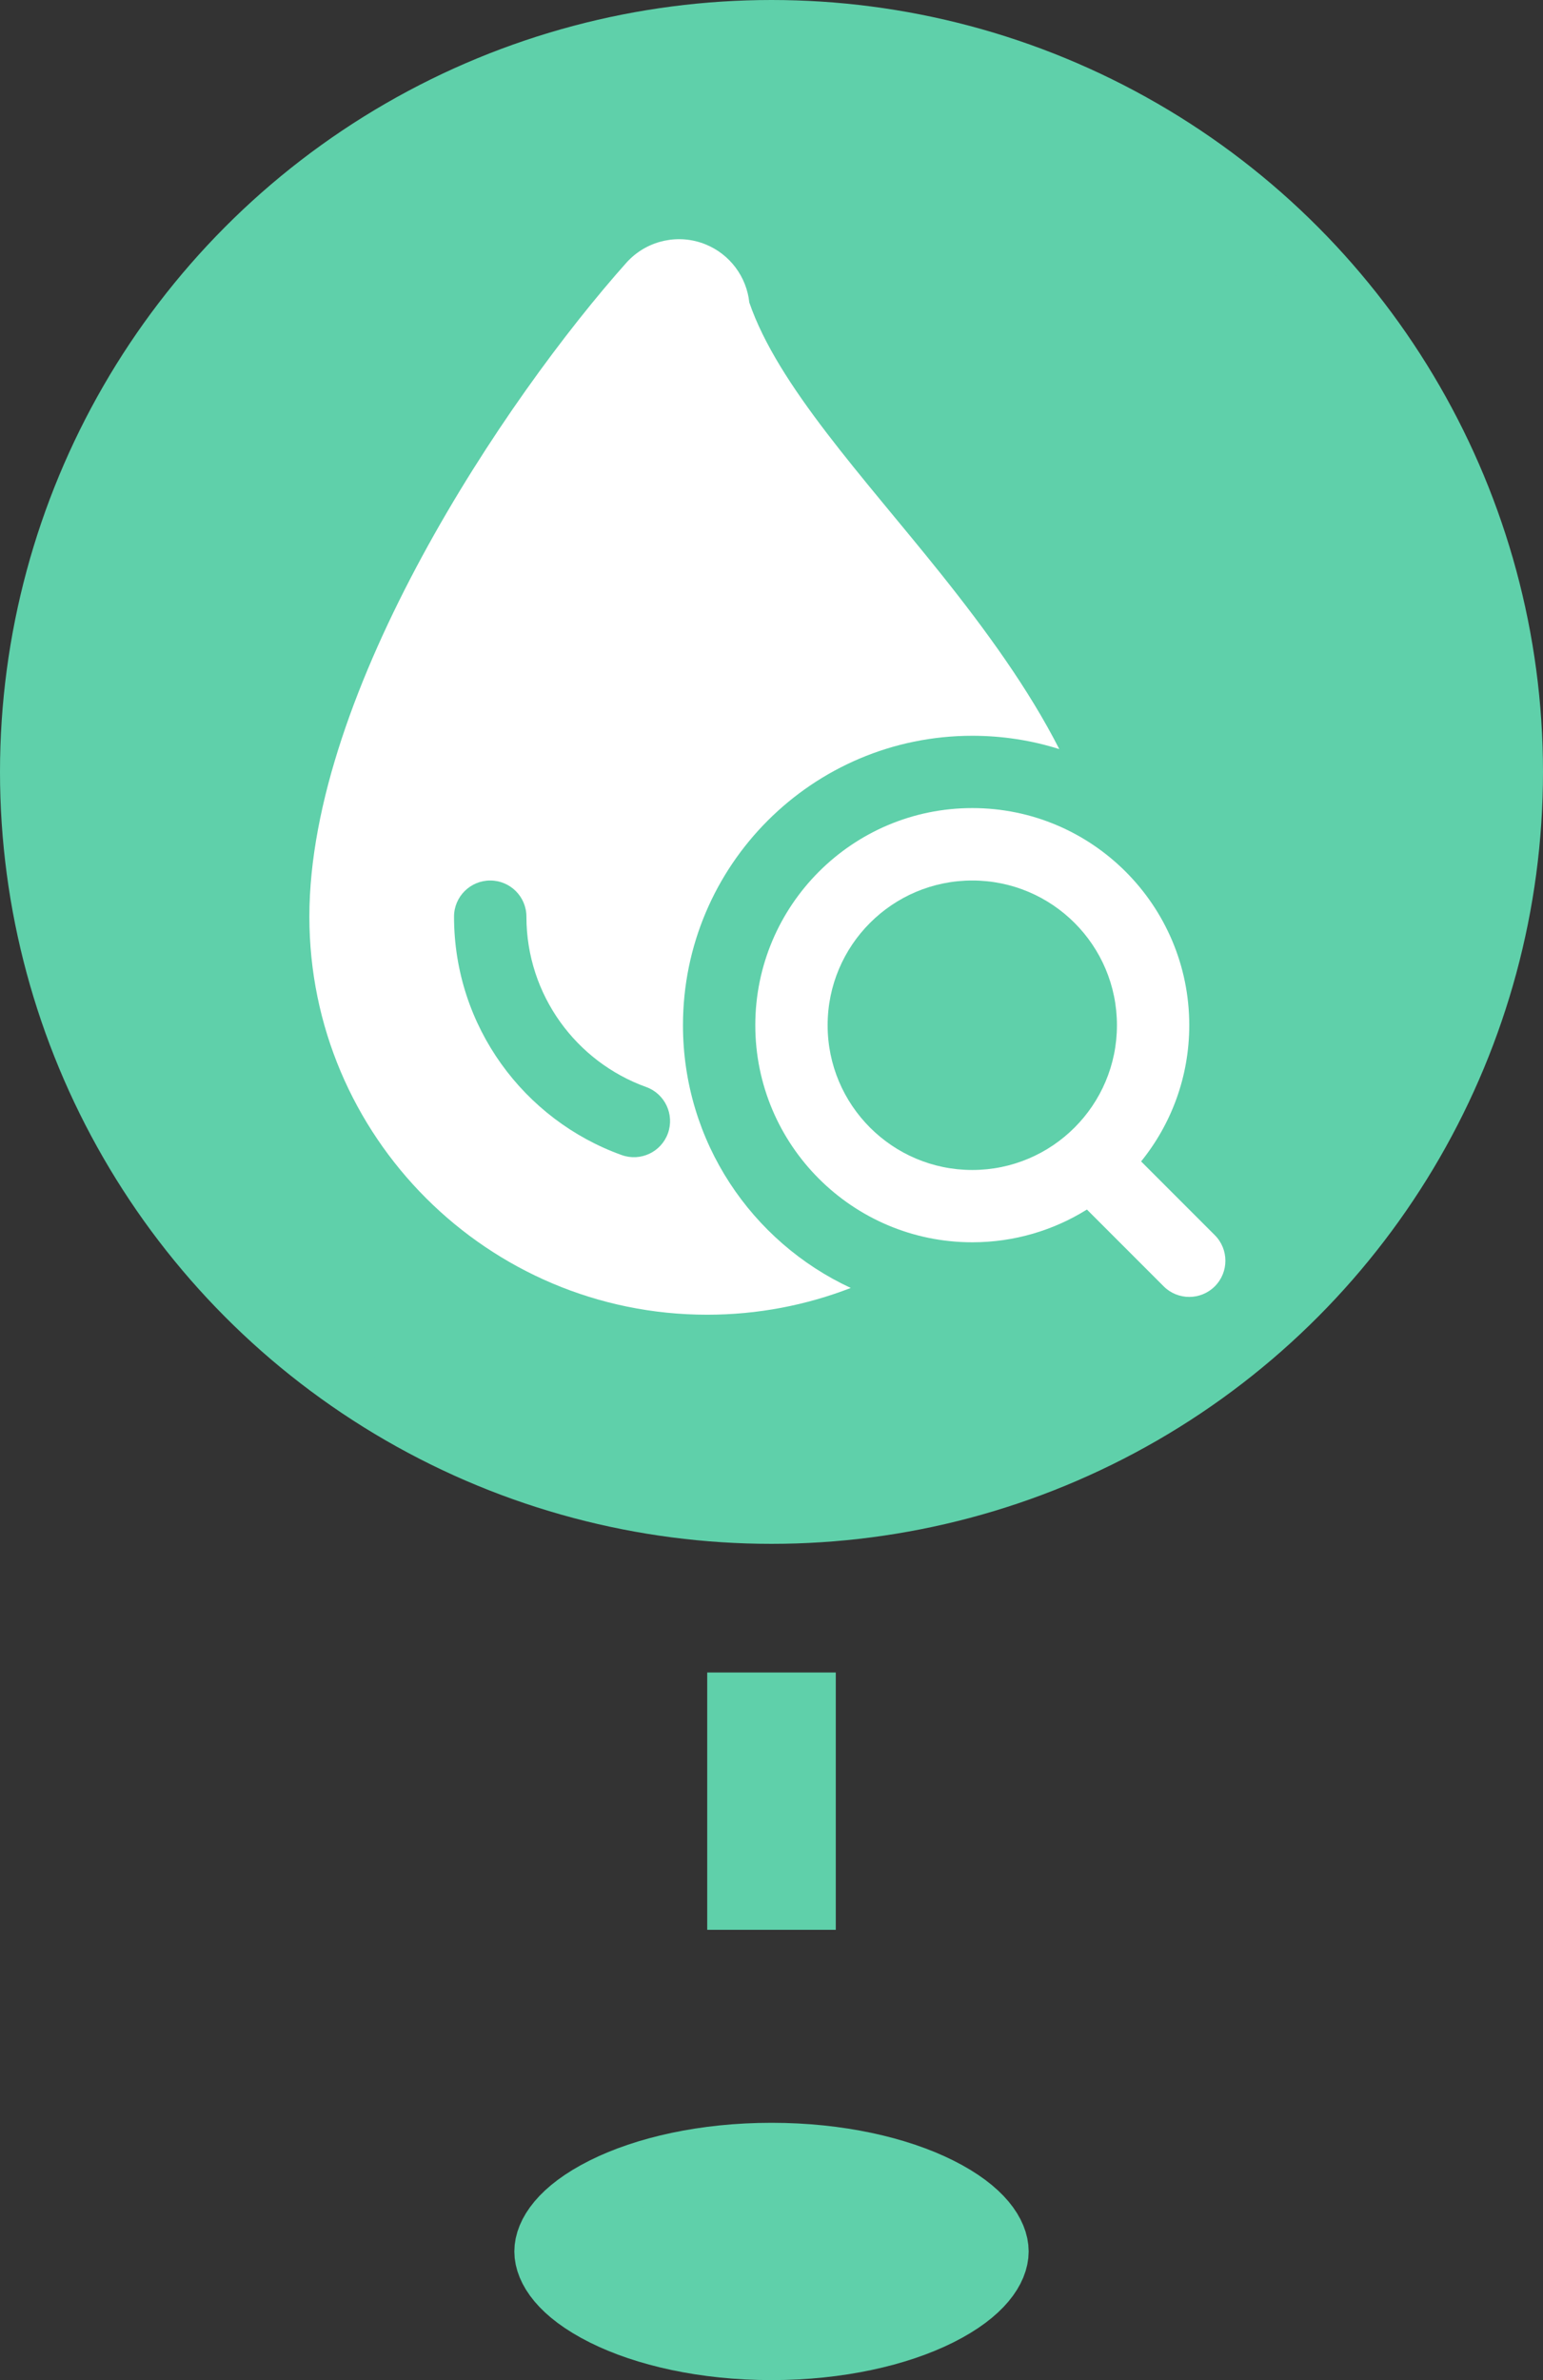
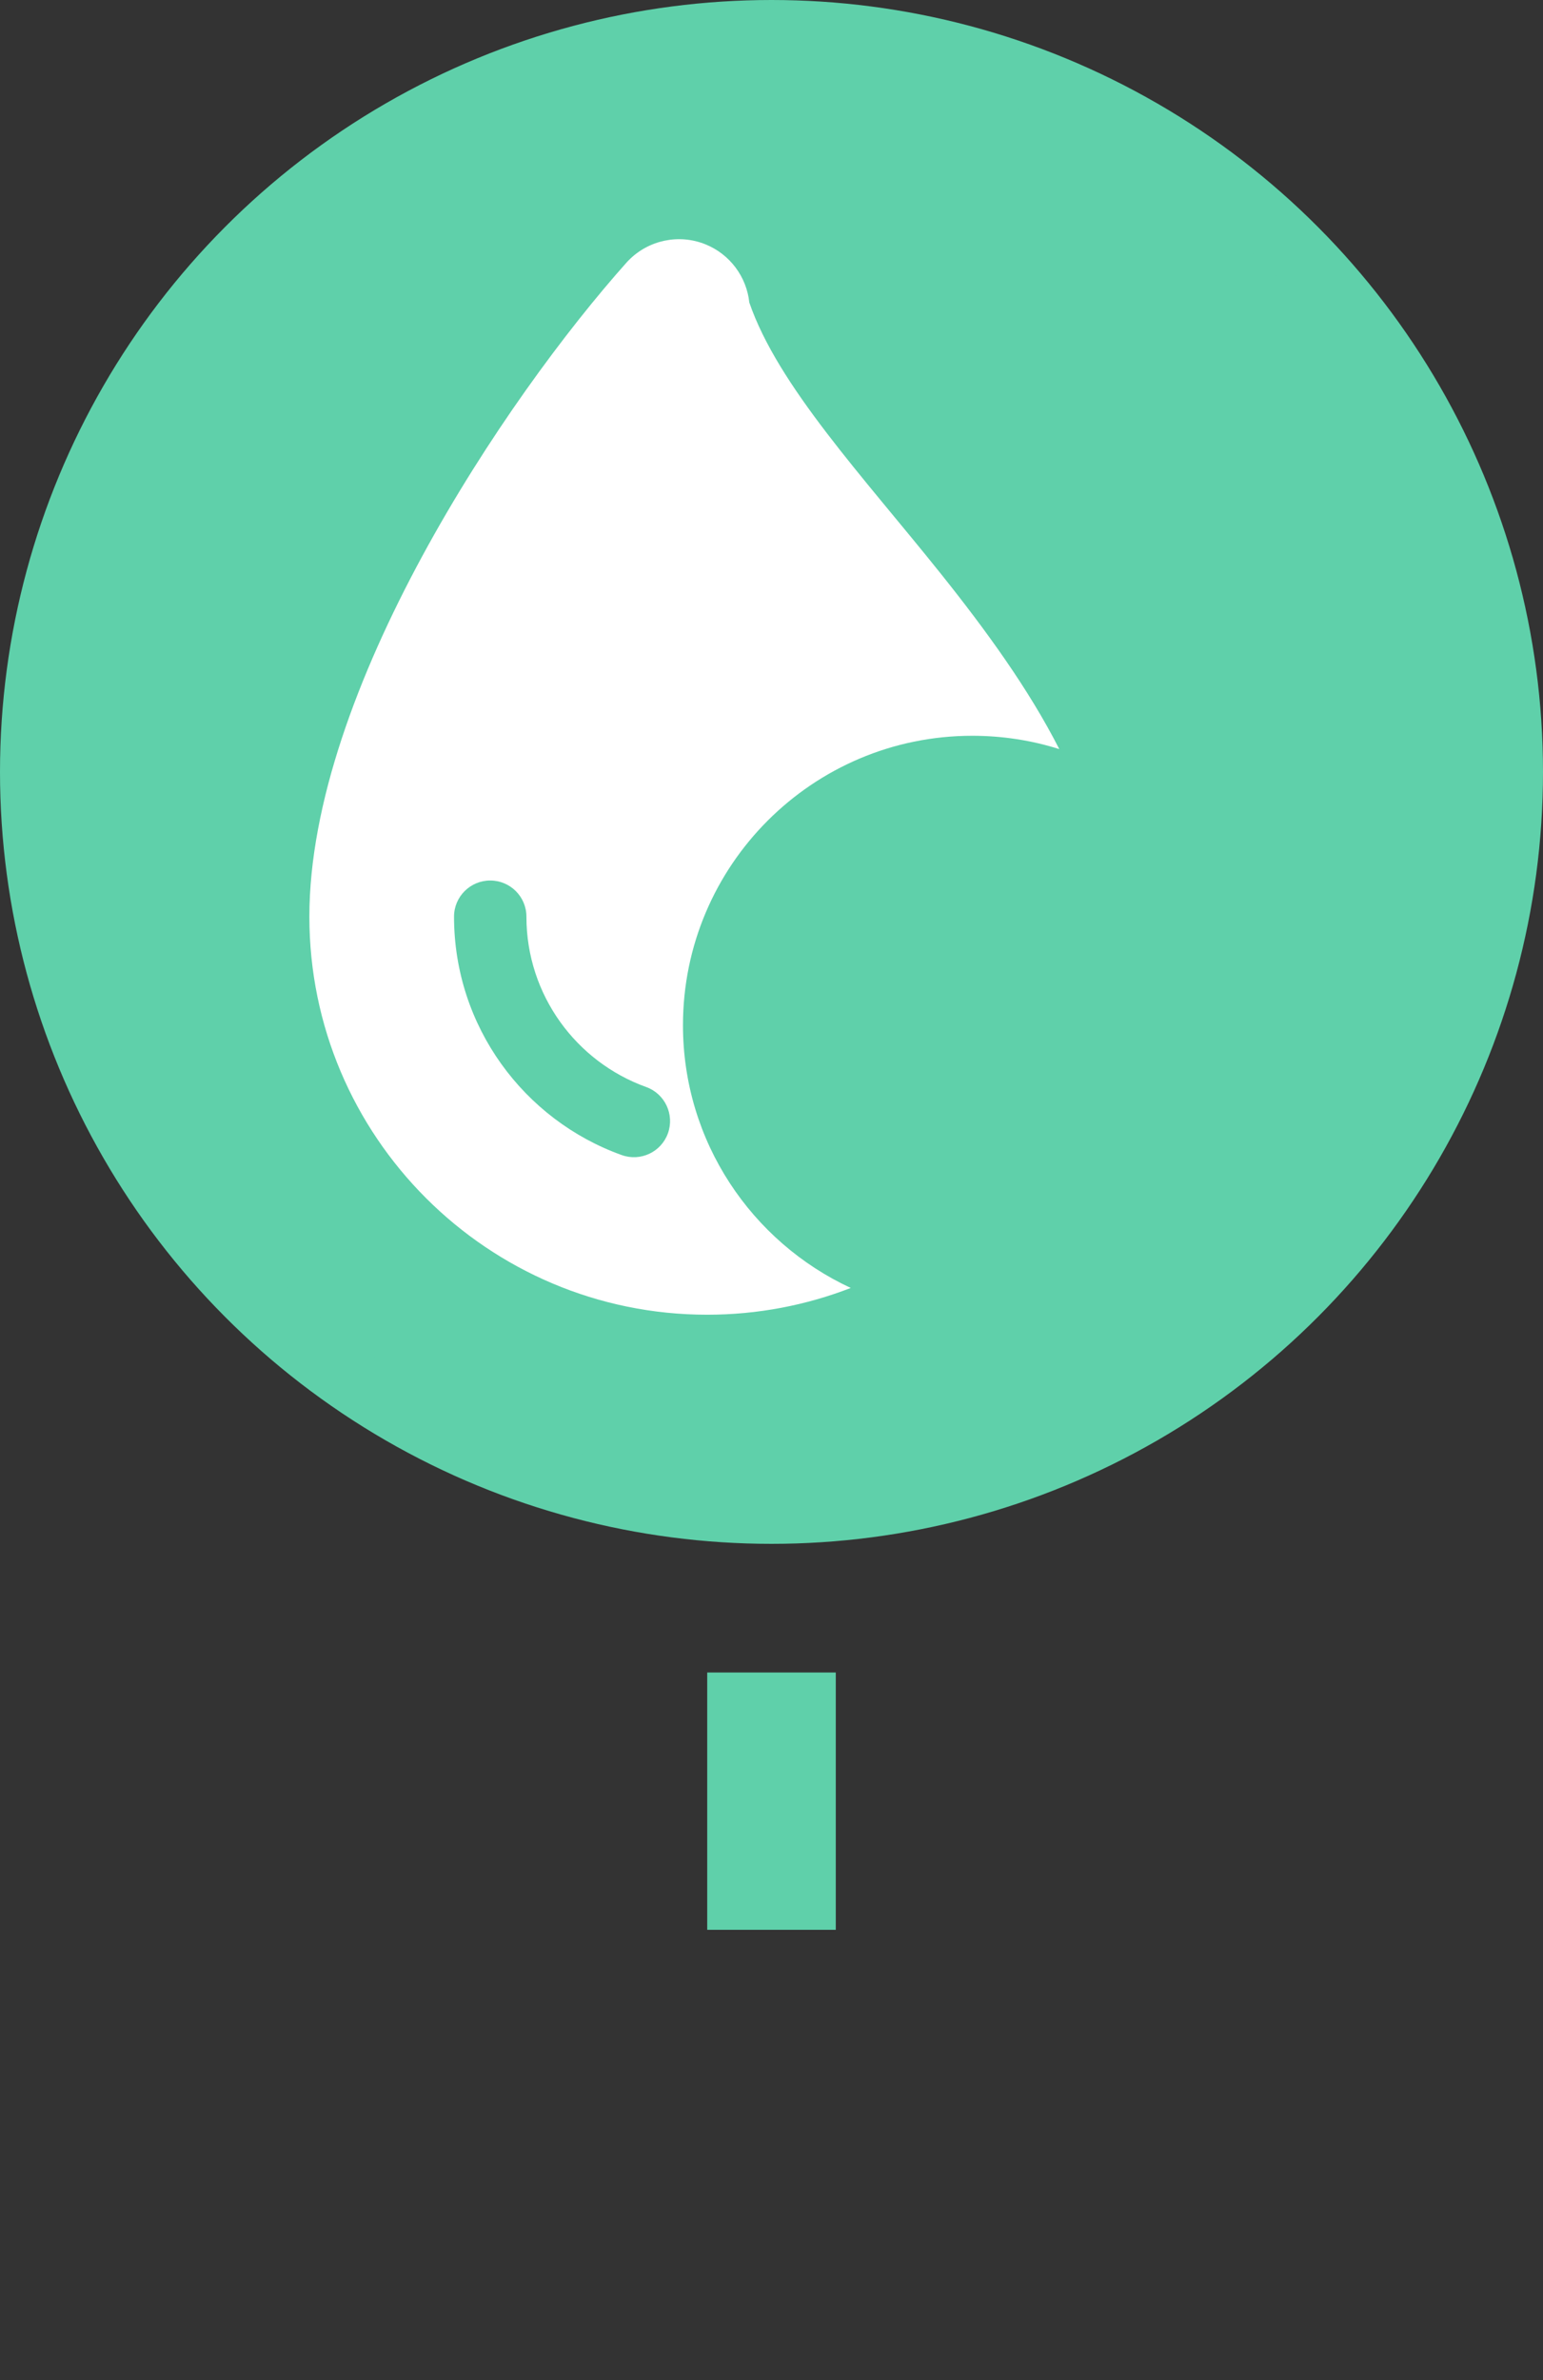
<svg xmlns="http://www.w3.org/2000/svg" width="24" height="37" viewBox="0 0 24 37" fill="none">
  <rect x="0" y="0" width="24" height="37" fill="#333333" stroke="none" />
  <circle cx="12" cy="12" r="11.5" fill="#5FD0AA" stroke="#5FD0AA" />
  <line x1="12" y1="26" x2="12" y2="31" stroke="#5FD0AA" stroke-width="2" stroke-dasharray="4 4" />
-   <path d="M12 33.5C13.044 33.5 13.964 33.713 14.604 34.033C15.275 34.369 15.5 34.739 15.5 35C15.5 35.261 15.275 35.631 14.604 35.967C13.964 36.287 13.044 36.5 12 36.5C10.956 36.5 10.036 36.287 9.396 35.967C8.725 35.631 8.5 35.261 8.5 35C8.5 34.739 8.725 34.369 9.396 34.033C10.036 33.713 10.956 33.5 12 33.5Z" fill="#5FD0AA" stroke="#5FD0AA" />
  <path fill-rule="evenodd" clip-rule="evenodd" d="M13.233 20.022C11.692 19.307 10.623 17.747 10.623 15.938C10.623 13.454 12.639 11.438 15.123 11.438C15.594 11.438 16.048 11.51 16.476 11.645C16.001 10.712 15.336 9.797 14.629 8.913C13.424 7.407 12.099 5.996 11.655 4.703L11.655 4.704C11.613 4.302 11.352 3.951 10.972 3.798C10.56 3.632 10.089 3.731 9.778 4.047C9.771 4.054 9.765 4.06 9.759 4.066C7.845 6.207 4.812 10.743 4.812 14.25C4.812 17.665 7.585 20.438 11 20.438C11.787 20.438 12.54 20.29 13.233 20.022ZM10.05 16.898C8.965 16.508 8.188 15.469 8.188 14.25C8.188 13.94 7.936 13.688 7.625 13.688C7.314 13.688 7.062 13.94 7.062 14.25C7.062 15.956 8.15 17.411 9.67 17.956C9.962 18.061 10.284 17.91 10.389 17.618C10.494 17.325 10.342 17.003 10.05 16.898Z" fill="white" />
-   <path fill-rule="evenodd" clip-rule="evenodd" d="M16.906 18.803L18.1 19.997C18.319 20.216 18.676 20.216 18.895 19.997C19.115 19.777 19.115 19.421 18.895 19.201L17.749 18.055C18.217 17.477 18.498 16.74 18.498 15.938C18.498 14.075 16.986 12.562 15.123 12.562C13.26 12.562 11.748 14.075 11.748 15.938C11.748 17.8 13.26 19.312 15.123 19.312C15.777 19.312 16.388 19.126 16.906 18.803ZM15.123 13.688C16.365 13.688 17.373 14.695 17.373 15.938C17.373 17.18 16.365 18.188 15.123 18.188C13.881 18.188 12.873 17.18 12.873 15.938C12.873 14.695 13.881 13.688 15.123 13.688Z" fill="white" />
</svg>